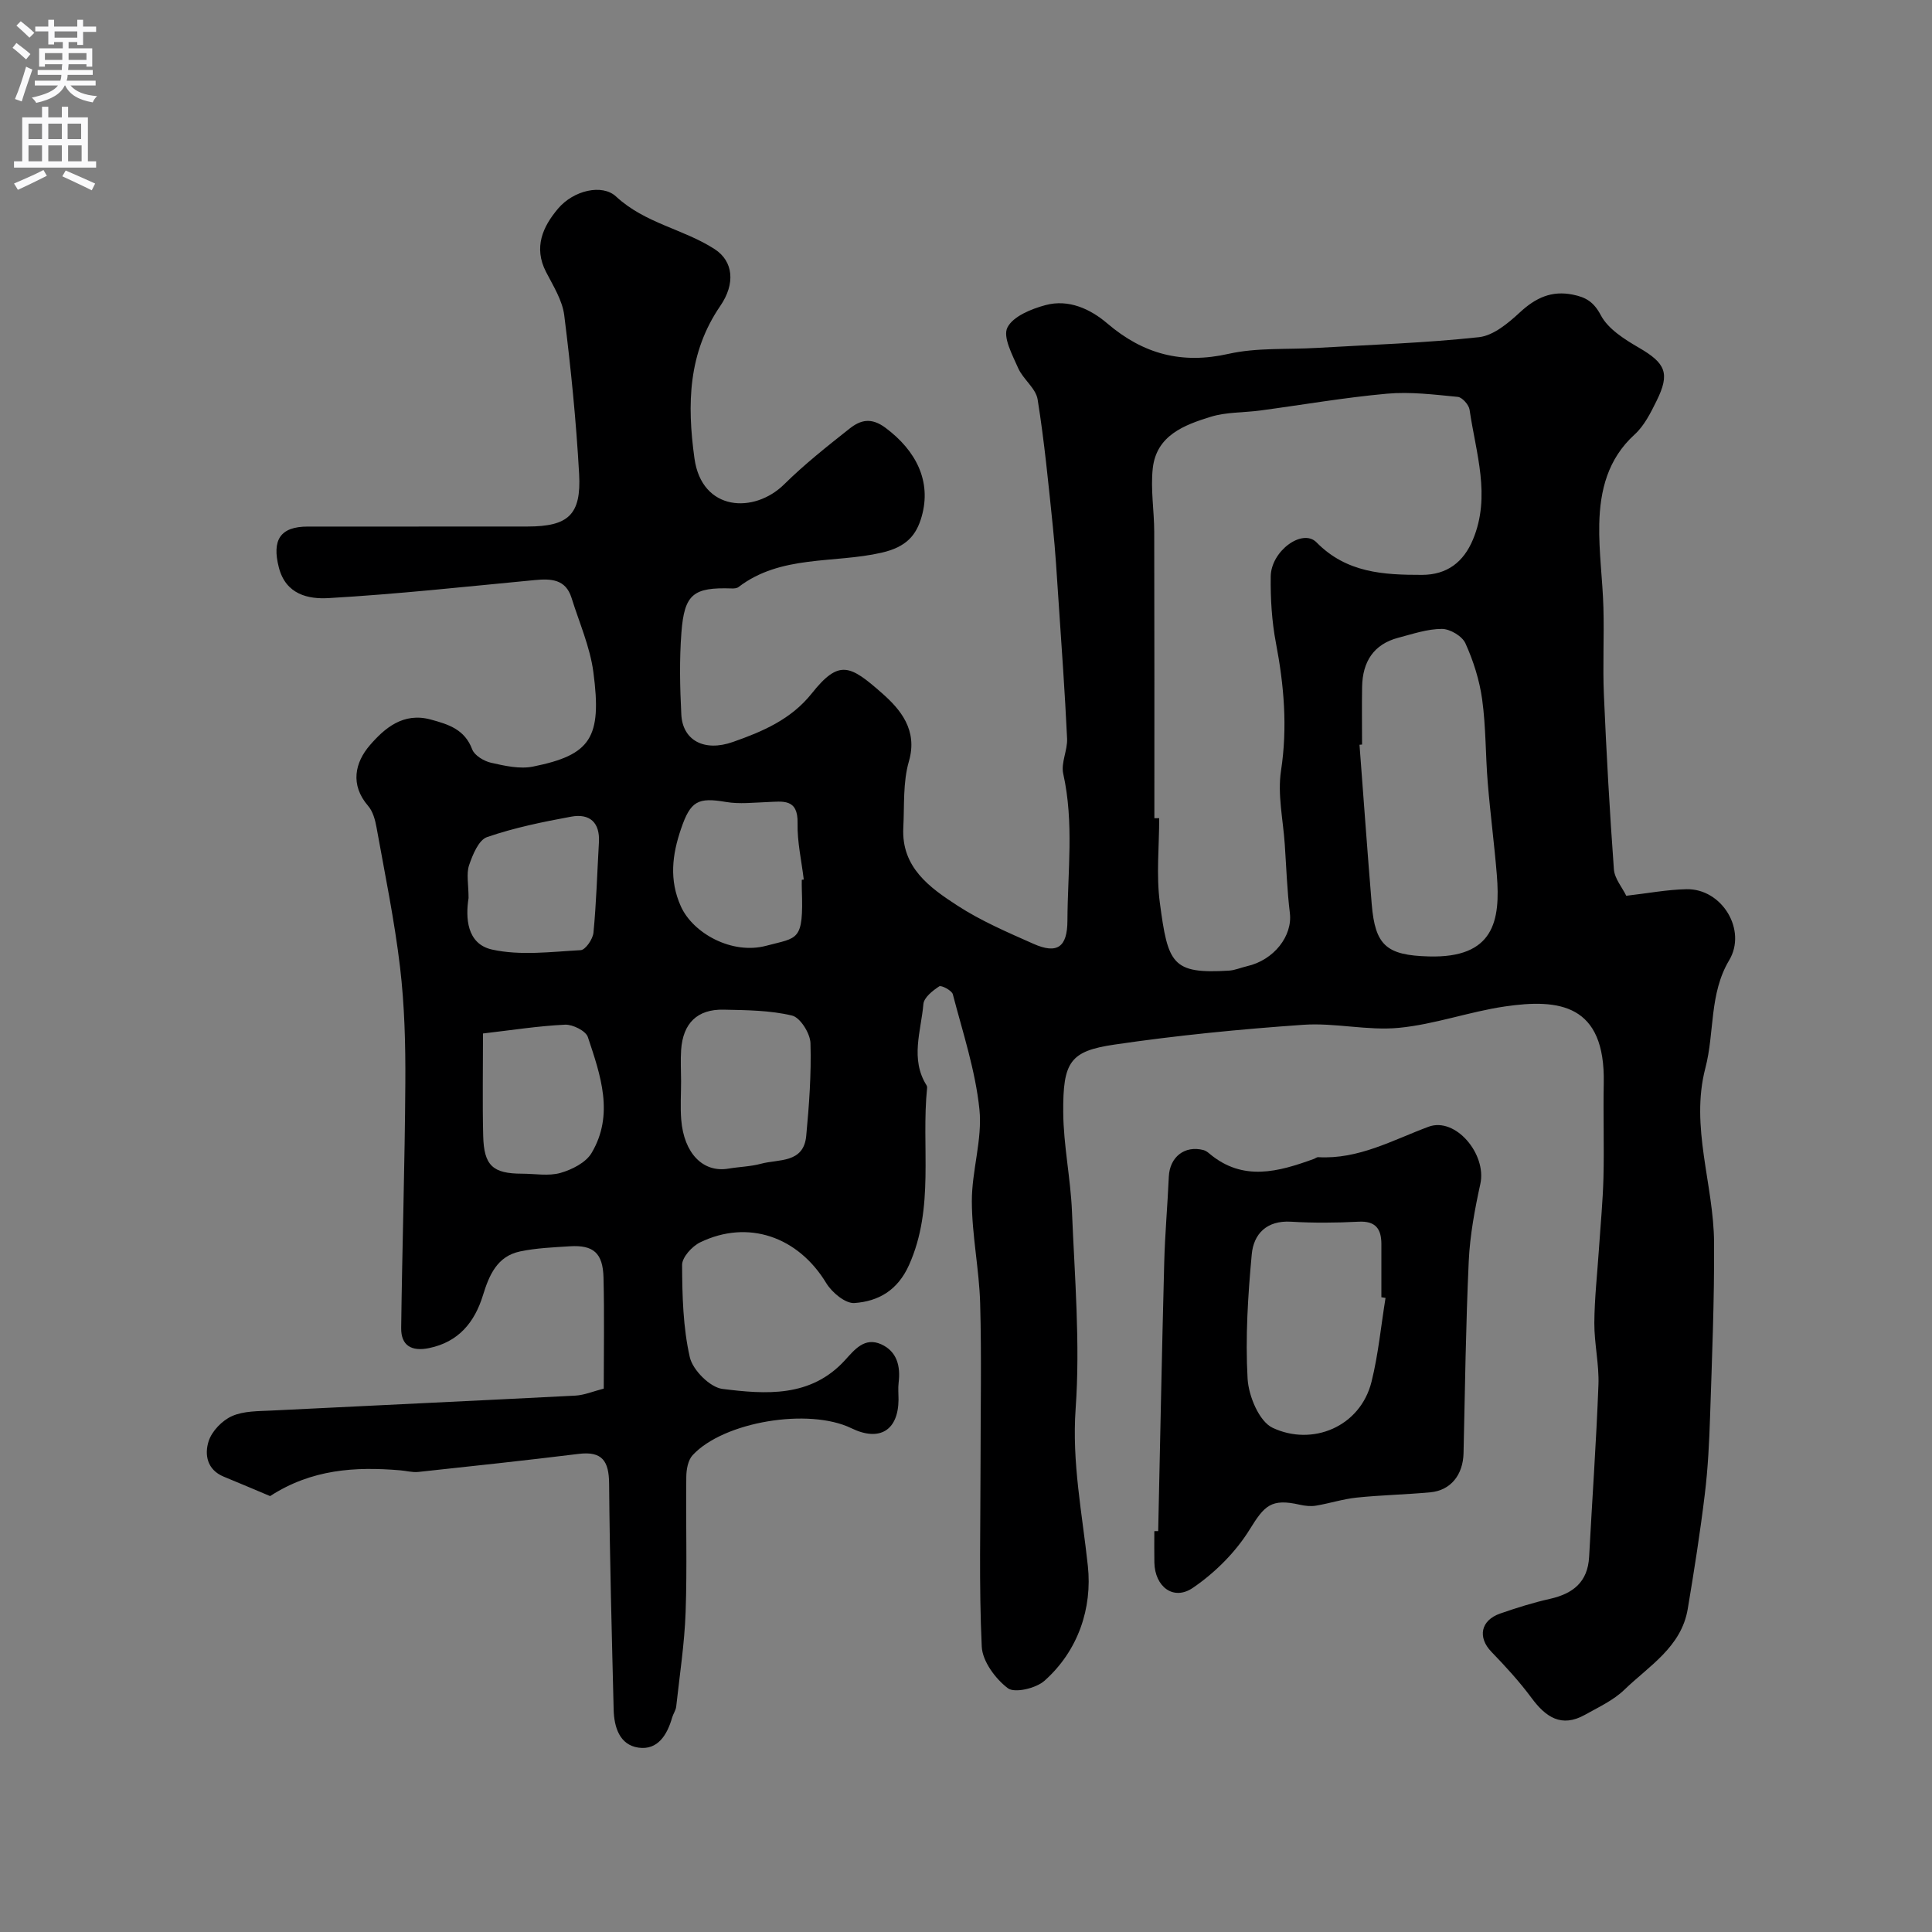
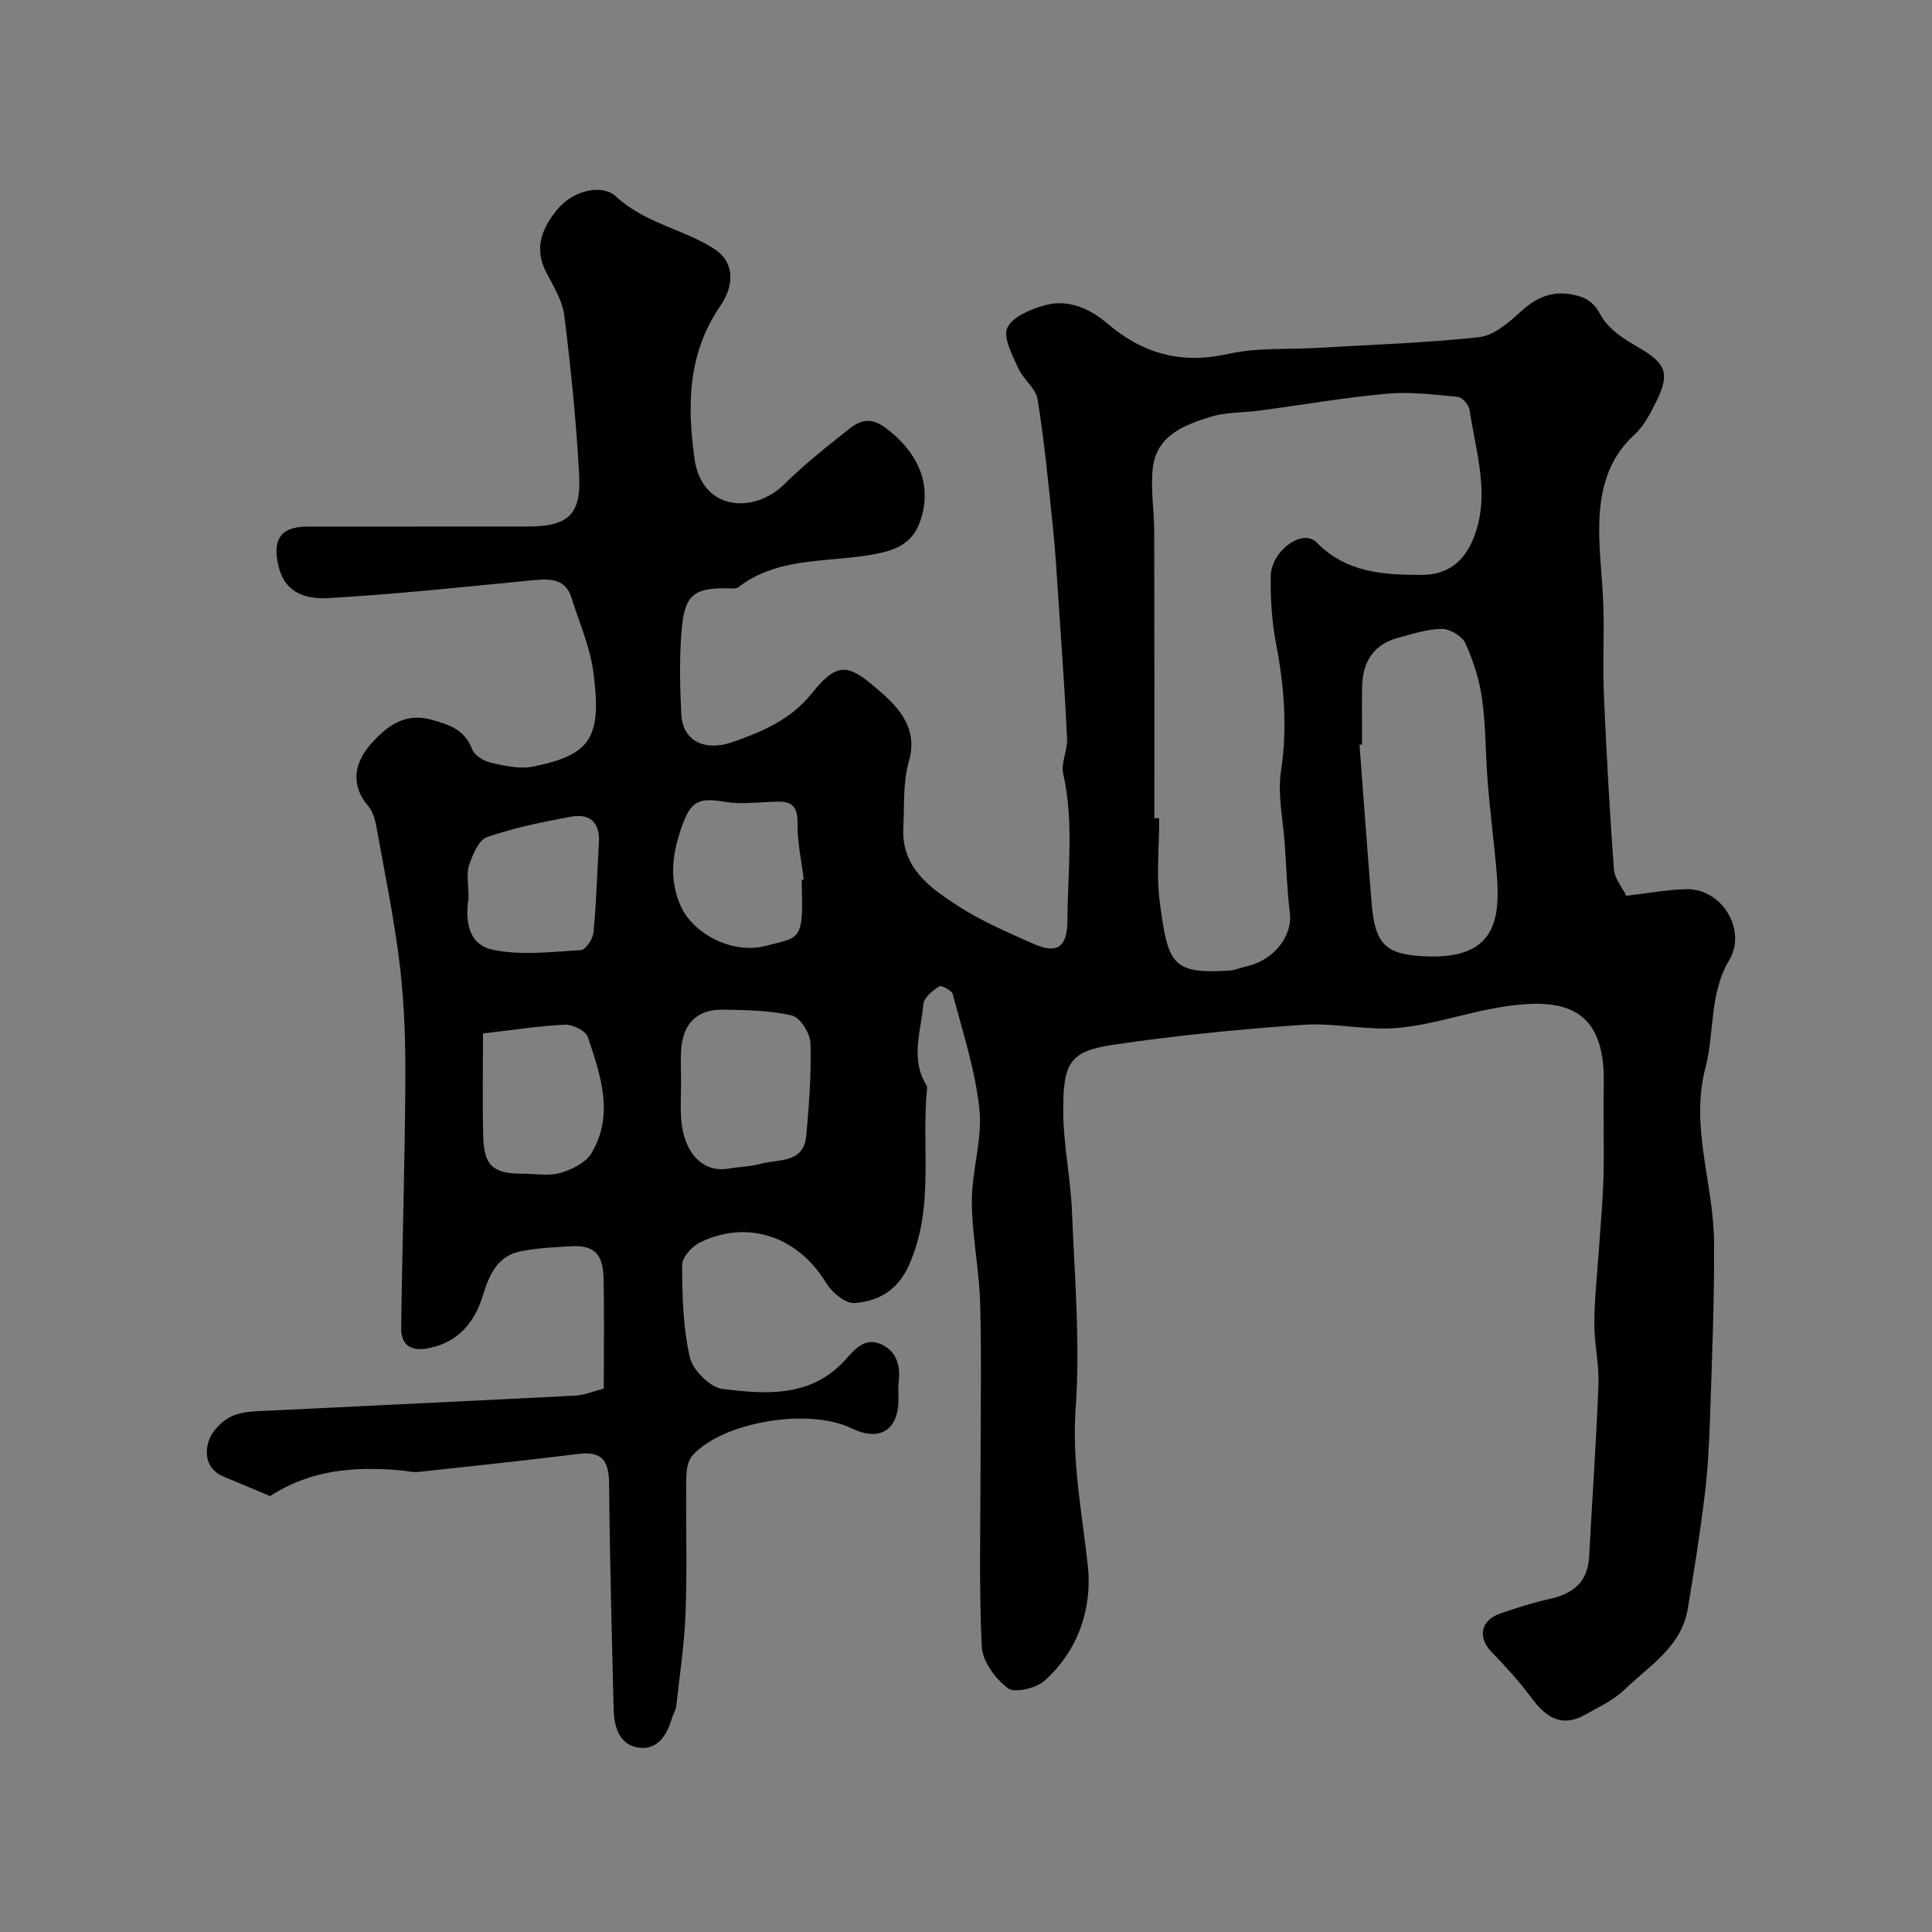
<svg xmlns="http://www.w3.org/2000/svg" enable-background="new 0 0 400 400" viewBox="0 0 400 400">
  <rect x="0" y="0" width="400" height="400" fill="#808080" stroke="none" />
  <path d="m55.92 309.75c-3.07-1.29-6.32-2.68-9.59-4.02-3.49-1.43-4.02-4.6-3.13-7.36.67-2.08 2.8-4.28 4.83-5.18 2.42-1.08 5.42-1.01 8.18-1.15 20.96-1.05 41.92-2.01 62.88-3.09 1.89-.1 3.74-.9 5.91-1.45 0-7.7.14-15.35-.05-22.99-.13-5.09-2.09-6.78-6.97-6.48-3.44.22-6.92.36-10.28 1.06-4.75.99-6.41 4.86-7.71 9.08-1.72 5.59-5.04 9.68-11.17 10.94-3.6.74-5.81-.51-5.76-4.17.21-16.92.76-33.84.86-50.76.05-7.97-.16-16-1.09-23.9-1.15-9.71-3.14-19.32-4.87-28.95-.28-1.56-.75-3.33-1.74-4.47-3.8-4.4-2.71-9.02.36-12.57 3.03-3.51 6.9-6.87 12.59-5.32 3.72 1.01 7.04 2.04 8.6 6.19.48 1.26 2.43 2.43 3.9 2.76 2.83.64 5.95 1.35 8.7.79 11.93-2.41 14.29-5.92 12.48-19.56-.69-5.23-2.93-10.26-4.52-15.37-1.22-3.89-4.25-4-7.62-3.68-14.22 1.35-28.43 2.91-42.68 3.73-4.13.24-8.85-.69-10.3-6.35-1.46-5.68.27-8.46 5.99-8.46 15.17-.01 30.33.01 45.5-.01 8.43-.01 11.15-2.41 10.68-10.89-.61-10.98-1.71-21.94-3.08-32.85-.39-3.1-2.28-6.08-3.77-8.97-2.62-5.09-.67-9.38 2.49-13.11 3.21-3.8 9.14-5.16 12-2.51 6.05 5.61 13.97 6.72 20.42 10.9 3.9 2.53 4.31 7.17 1.18 11.74-6.67 9.73-6.92 20.33-5.36 31.59 1.53 11 12.38 11.49 18.59 5.35 4.2-4.15 8.87-7.84 13.51-11.51 2.27-1.8 4.49-2.4 7.49-.15 6.3 4.71 9.53 11.06 7.45 18.35-1.1 3.86-3.14 6.3-8.3 7.48-9.87 2.26-20.85.4-29.63 7.12-.34.26-.93.3-1.4.28-7.92-.26-9.8 1.14-10.41 9.12-.43 5.63-.31 11.34-.02 16.99.27 5.31 4.7 7.78 10.67 5.68 6.1-2.14 12.04-4.65 16.34-10.06 5.65-7.1 7.91-5.89 14.58-.01 3.72 3.28 7.42 7.57 5.53 14.07-1.26 4.33-.92 9.14-1.16 13.74-.42 8.23 5.46 12.41 11.23 16.15 4.88 3.17 10.34 5.51 15.7 7.89 4.96 2.21 7.03.67 7.05-4.79.04-10.14 1.39-20.3-.87-30.42-.5-2.25.91-4.86.8-7.27-.45-9.55-1.14-19.09-1.78-28.63-.34-5.1-.64-10.2-1.17-15.28-.91-8.79-1.75-17.6-3.15-26.31-.37-2.32-3.02-4.18-4.04-6.51-1.19-2.71-3.2-6.41-2.22-8.37 1.15-2.32 4.95-3.86 7.89-4.65 4.78-1.29 9.29.8 12.79 3.79 7.44 6.35 15.41 8.49 25.11 6.3 5.88-1.32 12.16-.87 18.26-1.23 11.2-.66 22.44-1.01 33.58-2.22 3-.33 6.07-2.91 8.48-5.14 3.24-3 6.54-4.56 10.95-3.67 2.68.54 4.32 1.46 5.81 4.28 1.51 2.85 4.91 4.98 7.9 6.72 5.5 3.2 6.48 5.27 3.62 11.03-1.22 2.47-2.55 5.13-4.53 6.93-5.57 5.06-7.17 11.59-7.32 18.55-.12 5.76.7 11.53.86 17.3.17 6.02-.16 12.06.1 18.08.52 12.04 1.19 24.08 2.07 36.1.14 1.92 1.72 3.73 2.56 5.47 4.41-.5 8.44-1.28 12.48-1.36 7.35-.14 12.56 8.47 8.82 14.72-4.15 6.96-2.99 14.93-4.92 22.3-3.19 12.19 1.73 24.09 1.8 36.16.07 11.93-.43 23.87-.82 35.8-.18 5.44-.44 10.9-1.1 16.29-.96 7.94-2.21 15.85-3.53 23.74s-8.01 11.79-13.13 16.74c-2.27 2.19-5.33 3.6-8.15 5.18-4.87 2.72-8.12.49-11.07-3.5-2.5-3.38-5.37-6.51-8.3-9.54-2.89-2.99-2.24-6.52 1.83-7.93 3.37-1.17 6.8-2.25 10.28-3.03 4.78-1.08 7.84-3.47 8.12-8.7.63-11.87 1.48-23.73 1.93-35.61.16-4.25-.87-8.54-.85-12.8.03-5.1.61-10.19.95-15.29.33-4.95.81-9.9.94-14.86.16-6.5-.07-13 .06-19.5.33-16.4-9.25-17.54-20.49-15.89-7.36 1.08-14.53 3.71-21.91 4.42-6.51.63-13.22-1.08-19.77-.63-13.08.91-26.16 2.19-39.13 4.1-9.2 1.35-10.68 3.56-10.61 14.01.05 6.86 1.53 13.7 1.81 20.57.56 13.59 1.72 27.27.76 40.78-.8 11.2 1.37 21.74 2.53 32.6.93 8.67-1.97 17.54-9 23.77-1.75 1.55-6.15 2.59-7.56 1.53-2.58-1.95-5.27-5.58-5.41-8.63-.59-12.64-.25-25.32-.25-37.99 0-11.02.23-22.05-.08-33.07-.2-7.05-1.7-14.07-1.72-21.11-.02-6.36 2.21-12.83 1.57-19.05-.83-8.05-3.45-15.93-5.51-23.83-.21-.79-2.38-1.92-2.81-1.64-1.36.89-3.16 2.31-3.28 3.66-.48 5.61-2.78 11.38.66 16.85.08.13.13.32.11.48-1.26 12.22 1.6 24.77-3.74 36.7-2.36 5.27-6.34 7.52-11.31 7.88-1.88.13-4.66-2.19-5.83-4.12-5.82-9.61-16.17-13.26-26.12-8.44-1.67.81-3.74 3.09-3.73 4.68.03 6.39.19 12.92 1.6 19.1.61 2.66 4.17 6.23 6.75 6.56 8.95 1.12 18.26 1.82 25.34-5.91 2.02-2.21 4.08-4.88 7.53-3.33 3.28 1.48 4.03 4.53 3.61 7.95-.14 1.15-.02 2.33-.02 3.5-.05 6.4-3.94 8.76-9.76 5.93-8.78-4.27-26.44-1.38-32.87 5.58-.96 1.04-1.3 2.97-1.31 4.49-.12 9.33.19 18.67-.14 28-.23 6.54-1.24 13.05-1.95 19.57-.09.78-.62 1.49-.84 2.26-1.02 3.58-2.98 6.8-6.97 6.23-3.91-.56-5.05-4.24-5.14-7.87-.38-15.6-.81-31.19-.94-46.79-.04-4.6-1.37-6.76-6.28-6.16-11.06 1.36-22.14 2.55-33.22 3.74-1.24.13-2.52-.24-3.79-.34-9.3-.78-18.3-.23-26.9 5.34zm183.08-140.35h1c0 5.83-.63 11.75.13 17.48 1.68 12.7 2.53 14.79 14.3 14.08 1.27-.08 2.5-.63 3.76-.92 5.54-1.26 9.45-6.24 8.86-11.02-.57-4.7-.73-9.45-1.05-14.18-.34-5.1-1.53-10.33-.78-15.27 1.37-8.99.63-17.65-1.05-26.44-.86-4.5-1.14-9.18-1.08-13.77.06-5.29 6.58-10.03 9.48-7.07 6.22 6.33 13.87 6.74 21.85 6.73 5.23-.01 8.6-2.69 10.53-7.29 3.78-9.03.6-17.97-.69-26.9-.15-1.02-1.52-2.57-2.44-2.66-4.87-.47-9.83-1.1-14.67-.66-8.78.79-17.49 2.31-26.23 3.48-3.42.46-7 .3-10.24 1.3-5.49 1.69-11.25 3.85-12.01 10.66-.48 4.32.29 8.77.3 13.16.05 19.76.03 39.52.03 59.29zm43-15.25c-.18.01-.35.03-.53.04.84 11 1.62 22.01 2.53 33.01.71 8.57 3.07 10.58 11.81 10.82 13.5.38 14.87-7.36 14.09-16.91-.52-6.37-1.36-12.71-1.88-19.08-.47-5.75-.37-11.56-1.16-17.26-.55-3.96-1.81-7.93-3.46-11.58-.67-1.49-3.19-2.98-4.87-2.98-3 0-6.03 1.04-9 1.82-5.17 1.35-7.42 5.01-7.52 10.14-.07 3.99-.01 7.98-.01 11.98zm-140.99 69.7c0 2.65-.18 5.32.03 7.96.56 7.01 4.54 11.03 9.78 10.14 2.24-.38 4.56-.42 6.74-1.01 3.65-.99 8.82-.05 9.36-5.76.6-6.38 1.07-12.81.88-19.2-.06-2.03-2.12-5.32-3.82-5.72-4.56-1.09-9.42-1.12-14.17-1.22-5.44-.12-8.41 2.81-8.79 8.33-.14 2.16-.02 4.32-.01 6.48zm24.99-41.7c.14-.02.27-.03.41-.05-.46-3.89-1.37-7.8-1.28-11.68.11-5.15-3.06-4.48-6.27-4.36-2.85.1-5.77.45-8.54-.02-5.82-.99-7.35-.23-9.33 5.59-1.82 5.34-2.48 10.55-.03 16.01 2.52 5.61 10.61 10.06 17.68 8.17 6.6-1.76 7.74-.84 7.37-11.68-.03-.65-.01-1.32-.01-1.98zm-66 31.82c0 7.57-.13 14.39.04 21.2.15 6.17 2 7.82 8.05 7.83 2.66 0 5.48.54 7.95-.16 2.38-.68 5.25-2.13 6.43-4.11 4.75-7.98 1.86-16.14-.76-24.02-.43-1.28-3.13-2.63-4.72-2.56-5.52.26-11.03 1.13-16.99 1.82zm-2.99-28.04c-.63 3.99-.43 9.5 4.88 10.67 5.85 1.29 12.21.46 18.33.12.99-.05 2.52-2.28 2.65-3.62.6-6.21.77-12.47 1.13-18.7.24-4.13-1.92-6.02-5.74-5.32-5.88 1.08-11.79 2.29-17.42 4.23-1.74.6-2.98 3.65-3.72 5.82-.6 1.78-.11 3.94-.11 6.8z" fill="#000001" />
-   <path d="m239.79 317c.41-18.52.76-37.05 1.25-55.57.15-5.94.69-11.87.95-17.8.18-4.08 3.27-6.54 7.18-5.52.46.12.89.44 1.26.76 6.93 5.8 14.25 3.74 21.6 1.07.3-.11.6-.38.88-.36 8.35.49 15.38-3.52 22.85-6.3 5.59-2.08 12.08 5.69 10.73 11.83-1.15 5.25-2.15 10.61-2.4 15.96-.61 13.25-.78 26.52-1.08 39.79-.1 4.47-2.64 7.7-6.83 8.1-5.08.48-10.2.57-15.28 1.1-2.84.29-5.61 1.2-8.44 1.67-1.08.18-2.26.05-3.34-.19-5.97-1.37-7.34.2-10.38 5.11-2.9 4.7-7.18 8.96-11.76 12.09-4.04 2.76-7.88-.24-7.98-5.23-.04-2.17-.01-4.33-.01-6.5.27-.01.54-.01.8-.01zm47.07-48.28c-.29-.05-.57-.09-.86-.14 0-3.67 0-7.33 0-11 0-3.15-1.19-4.83-4.73-4.64-4.65.24-9.34.28-13.99 0-5.03-.3-7.73 2.53-8.12 6.76-.79 8.54-1.34 17.19-.86 25.73.2 3.59 2.39 8.86 5.18 10.18 8.21 3.87 18.15-.18 20.48-9.54 1.41-5.67 1.96-11.56 2.9-17.35z" fill="#000001" />
  <g fill="#fafafb">
-     <path d="m2.6 9.9.8-1c.9.7 1.9 1.4 2.9 2.3l-.9 1.1c-1.1-1-2-1.8-2.8-2.4zm.5 10.6c.9-2.1 1.6-4.3 2.3-6.7.4.2.8.4 1.3.6-.7 2.1-1.5 4.3-2.2 6.6zm.3-15.2.9-.9c1 .8 2 1.6 2.8 2.4l-1 1c-.9-.9-1.8-1.7-2.7-2.5zm12.6-1.2h1.2v1.4h2.7v1.1h-2.7v2.7h-1.2v-.6h-1.8v1.3h4.9v3.8h-1.2v-.5h-3.7c0 .4-.1.9-.1 1.2h5.1v1h-5.2c0 .5-.1.9-.2 1.2h6v1h-5.2c1.1 1.3 2.9 2 5.5 2.2-.4.4-.7.8-.9 1.3-2.9-.5-4.8-1.6-5.7-3.5h-.1c-.8 1.7-2.7 2.9-5.9 3.6-.2-.4-.6-.8-.9-1.1 2.8-.6 4.6-1.4 5.4-2.5h-4.8v-1h5.3c.1-.3.2-.7.2-1.2h-4.9v-1h5c0-.4 0-.8.1-1.2h-3.6v.5h-1.2v-3.8h4.9v-1.3h-1.8v.5h-1.2v-2.7h-2.7v-1h2.7v-1.4h1.2v1.4h4.8zm-6.7 8.3h3.6c0-.4 0-.9 0-1.4h-3.6zm1.9-4.6h4.8v-1.3h-4.7v1.3zm6.7 3.2h-3.7v1.4h3.7v-2.4z" />
-     <path d="m8.7 22.1h1.3v2.2h2.8v-2.2h1.3v2.2h4.1v9.1h1.7v1.3h-17v-1.3h1.7v-9.1h4.1zm.3 13.1.7 1.2c-1.8.9-3.8 1.9-6 2.9-.2-.4-.5-.8-.8-1.3 2.3-1 4.4-1.9 6.1-2.8zm-3.1-6.4h2.8v-3.2h-2.8zm0 4.6h2.8v-3.3h-2.8zm4.1-4.6h2.8v-3.2h-2.8zm0 4.6h2.8v-3.3h-2.8zm3.6 1.9c2.1.9 4.1 1.8 6.1 2.7l-.7 1.4c-2.2-1.1-4.2-2-6.1-2.9zm3.2-9.7h-2.8v3.2h2.8zm-2.7 7.8h2.8v-3.3h-2.8z" />
-   </g>
+     </g>
</svg>